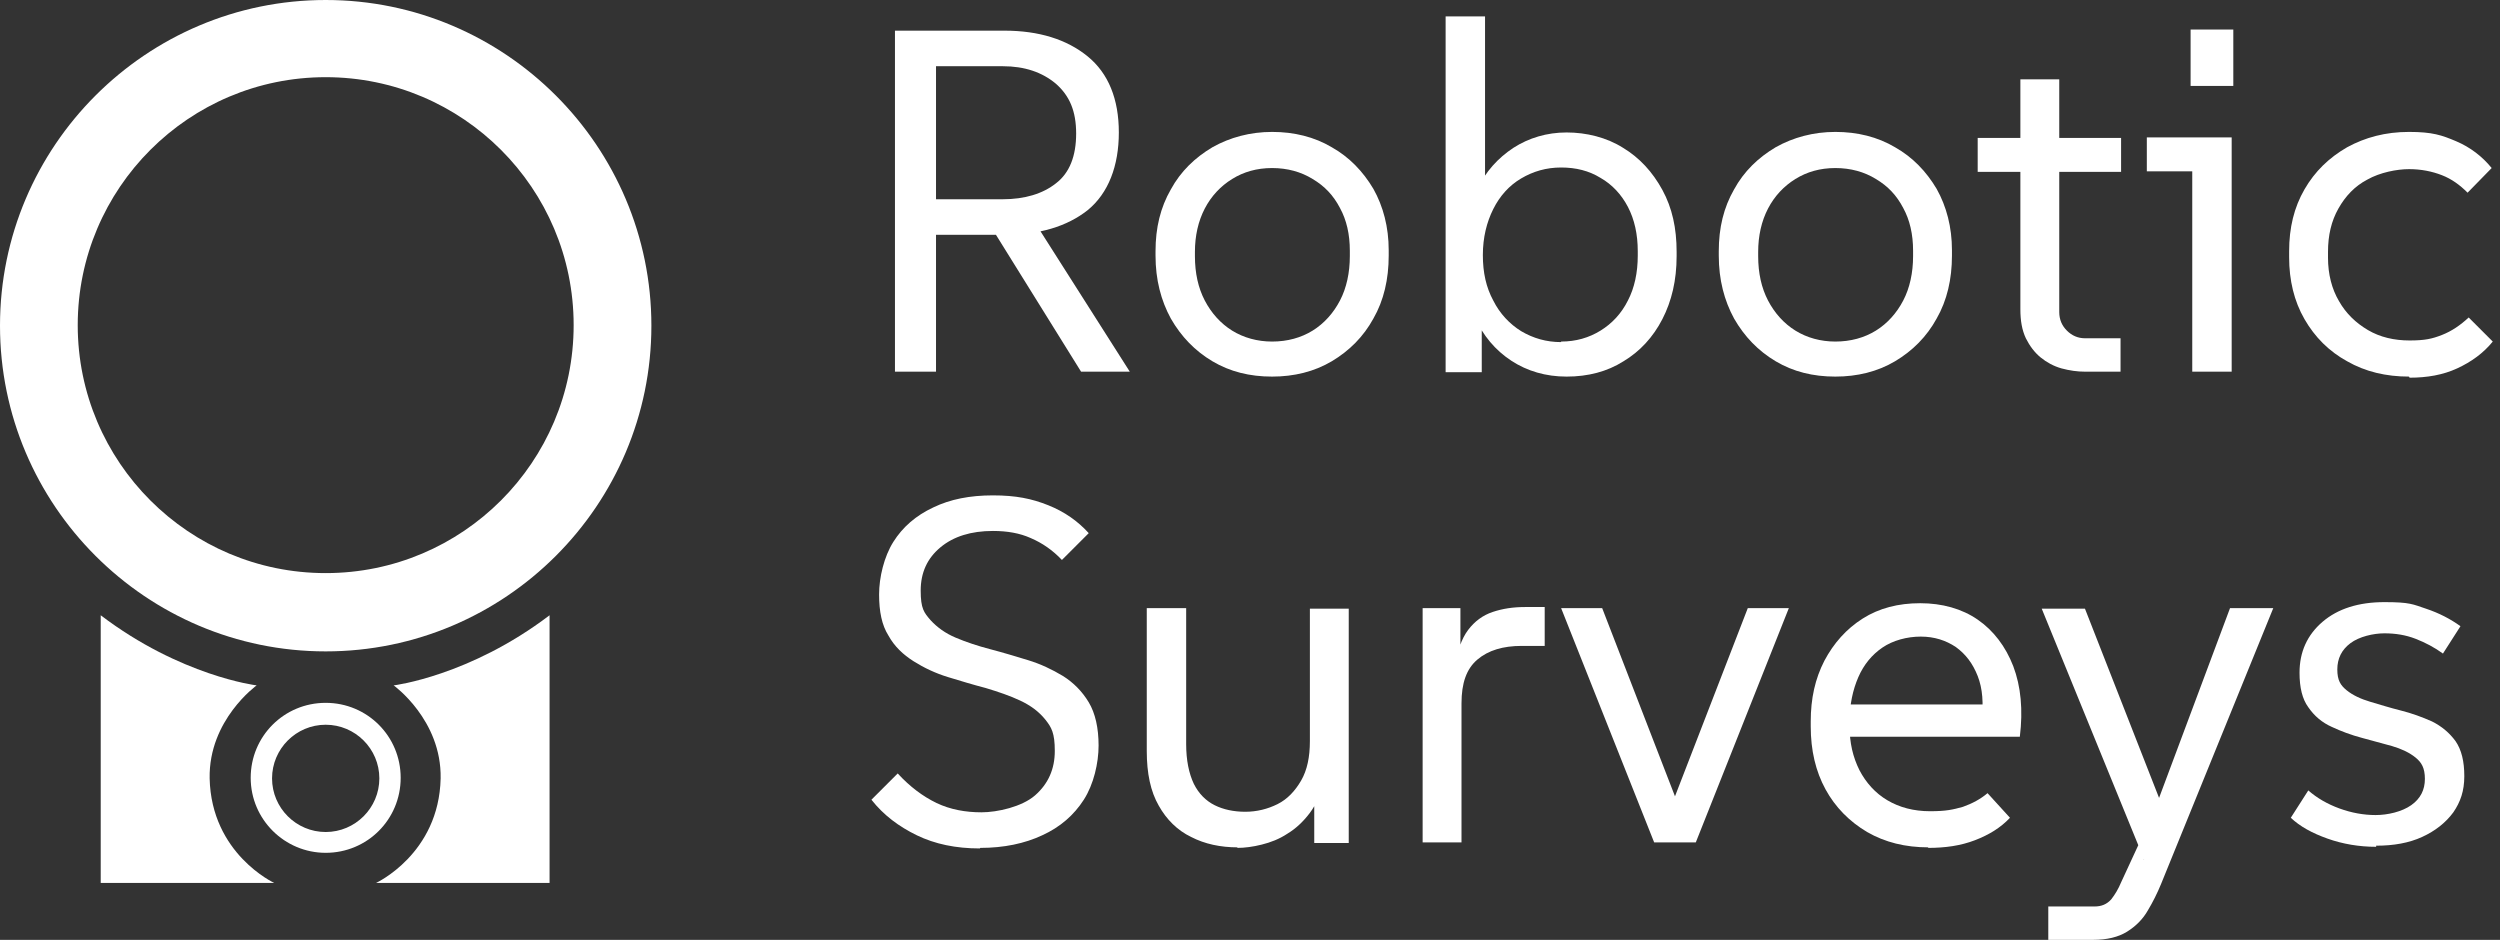
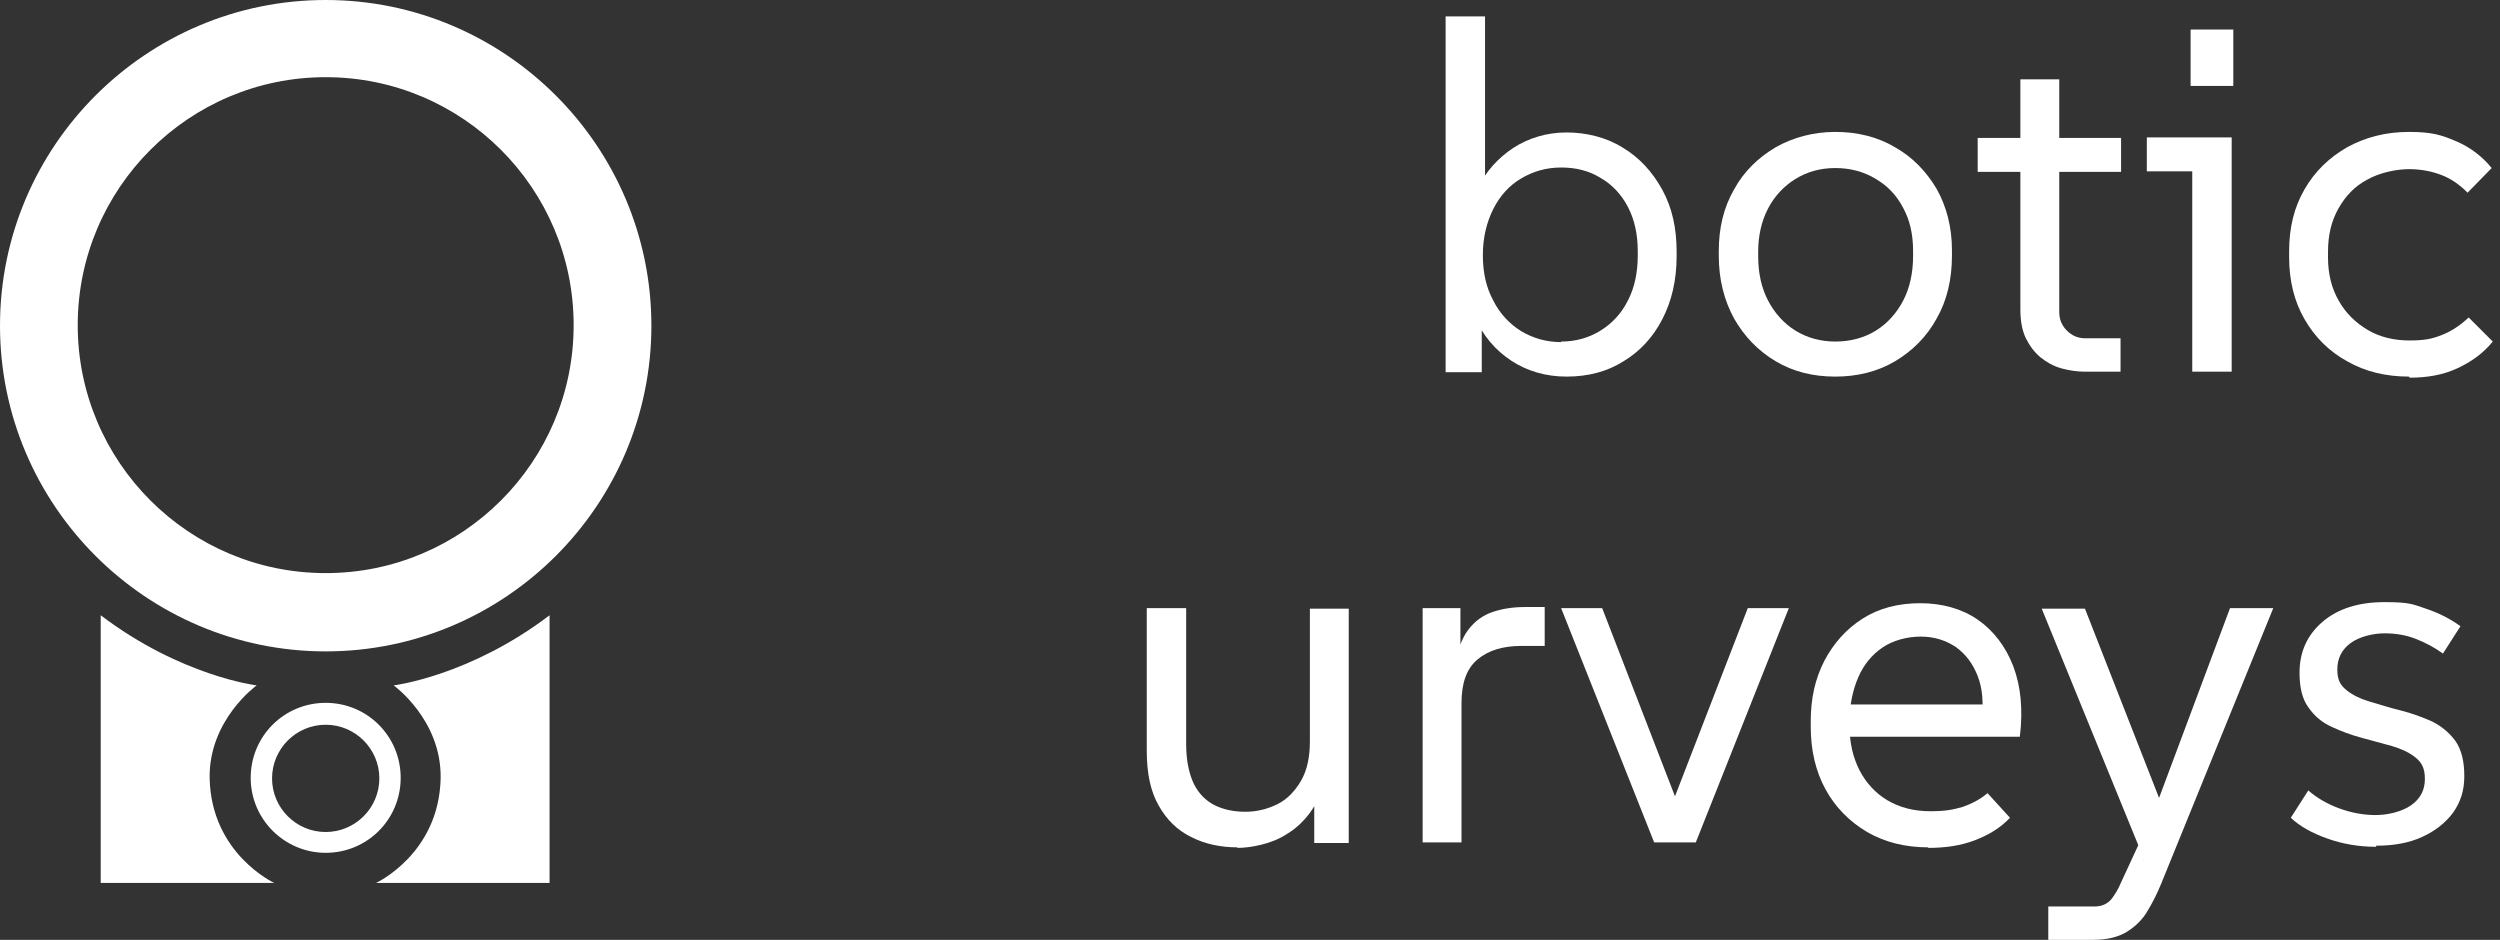
<svg xmlns="http://www.w3.org/2000/svg" width="133" height="50" viewBox="0 0 133 50" fill="none">
  <rect x="0" y="0" width="133" height="50" fill="#333333" stroke="none" />
  <path d="M17.327 34.654C7.775 34.654 0 26.878 0 17.327C0 7.775 7.775 0 17.327 0C26.878 0 34.654 7.775 34.654 17.327C34.654 26.878 26.878 34.654 17.327 34.654ZM17.327 4.106C10.047 4.106 4.135 10.018 4.135 17.298C4.135 24.578 10.047 30.489 17.327 30.489C24.607 30.489 30.518 24.578 30.518 17.298C30.518 10.018 24.607 4.106 17.327 4.106Z" fill="white" />
  <path d="M17.327 45.37C15.143 45.37 13.337 43.594 13.337 41.38C13.337 39.167 15.114 37.391 17.327 37.391C19.54 37.391 21.316 39.167 21.316 41.38C21.316 43.594 19.54 45.37 17.327 45.37ZM17.327 38.556C15.754 38.556 14.473 39.837 14.473 41.41C14.473 42.982 15.754 44.263 17.327 44.263C18.899 44.263 20.181 42.982 20.181 41.41C20.181 39.837 18.899 38.556 17.327 38.556Z" fill="white" />
  <path d="M20.967 36.459C20.967 36.459 24.985 35.964 29.237 32.732V46.972H20.006C20.006 46.972 23.355 45.428 23.442 41.41C23.5 38.294 20.938 36.459 20.938 36.459H20.967Z" fill="white" />
  <path d="M13.628 36.459C13.628 36.459 9.61 35.964 5.358 32.732V46.972H14.589C14.589 46.972 11.241 45.428 11.153 41.41C11.095 38.294 13.658 36.459 13.658 36.459H13.628Z" fill="white" />
-   <path d="M47.612 19.773V1.631H53.436C55.271 1.631 56.756 2.097 57.863 2.999C58.969 3.902 59.522 5.271 59.522 7.047C59.522 8.823 58.969 10.279 57.863 11.182C56.756 12.056 55.271 12.493 53.436 12.493H48.602V10.6H53.349C54.514 10.6 55.475 10.309 56.174 9.755C56.902 9.202 57.251 8.299 57.251 7.105C57.251 5.911 56.902 5.096 56.174 4.455C55.446 3.844 54.514 3.523 53.349 3.523H48.893L49.796 2.679V19.773H47.583H47.612ZM57.513 19.773L52.388 11.532H54.863L60.105 19.773H57.542H57.513Z" fill="white" />
-   <path d="M67.676 20.035C66.482 20.035 65.434 19.773 64.502 19.22C63.57 18.666 62.842 17.909 62.289 16.948C61.765 15.987 61.474 14.881 61.474 13.599V13.366C61.474 12.114 61.736 11.037 62.289 10.076C62.813 9.115 63.57 8.387 64.502 7.833C65.434 7.309 66.511 7.018 67.676 7.018C68.841 7.018 69.918 7.28 70.85 7.833C71.782 8.358 72.51 9.115 73.064 10.047C73.588 10.979 73.879 12.085 73.879 13.308V13.599C73.879 14.851 73.617 15.987 73.064 16.948C72.539 17.909 71.782 18.666 70.85 19.22C69.918 19.773 68.841 20.035 67.676 20.035ZM67.676 18.171C68.492 18.171 69.22 17.967 69.831 17.589C70.443 17.21 70.938 16.657 71.287 15.987C71.637 15.317 71.811 14.502 71.811 13.628V13.337C71.811 12.464 71.637 11.707 71.287 11.066C70.938 10.396 70.472 9.901 69.831 9.522C69.22 9.144 68.492 8.94 67.676 8.94C66.861 8.94 66.162 9.144 65.55 9.522C64.939 9.901 64.444 10.425 64.094 11.095C63.745 11.765 63.57 12.551 63.57 13.396V13.628C63.57 14.531 63.745 15.317 64.094 15.987C64.444 16.657 64.939 17.21 65.55 17.589C66.162 17.967 66.89 18.171 67.676 18.171Z" fill="white" />
  <path d="M83.343 20.035C82.237 20.035 81.246 19.743 80.402 19.19C79.557 18.637 78.888 17.851 78.451 16.86L78.829 16.424V19.802H76.907V0.873H79.004V10.541L78.597 10.046C79.033 9.144 79.674 8.416 80.518 7.862C81.334 7.338 82.295 7.047 83.343 7.047C84.391 7.047 85.469 7.309 86.343 7.862C87.216 8.386 87.915 9.144 88.439 10.104C88.963 11.066 89.196 12.143 89.196 13.395V13.628C89.196 14.909 88.934 16.016 88.439 16.977C87.944 17.938 87.245 18.695 86.372 19.219C85.498 19.773 84.479 20.035 83.343 20.035ZM83.052 18.171C83.838 18.171 84.537 17.967 85.149 17.588C85.76 17.21 86.255 16.686 86.605 15.987C86.954 15.317 87.129 14.502 87.129 13.599V13.366C87.129 12.463 86.954 11.677 86.605 11.007C86.255 10.338 85.76 9.813 85.149 9.464C84.537 9.085 83.838 8.911 83.052 8.911C82.266 8.911 81.567 9.114 80.926 9.493C80.285 9.872 79.79 10.425 79.441 11.124C79.091 11.823 78.888 12.638 78.888 13.57C78.888 14.502 79.062 15.288 79.441 15.987C79.79 16.686 80.315 17.239 80.926 17.618C81.567 17.996 82.266 18.2 83.052 18.2V18.171Z" fill="white" />
  <path d="M97.641 20.035C96.447 20.035 95.399 19.773 94.467 19.22C93.535 18.666 92.807 17.909 92.254 16.948C91.73 15.987 91.439 14.881 91.439 13.599V13.366C91.439 12.114 91.701 11.037 92.254 10.076C92.778 9.115 93.535 8.387 94.467 7.833C95.399 7.309 96.477 7.018 97.641 7.018C98.806 7.018 99.884 7.28 100.815 7.833C101.747 8.358 102.475 9.115 103.029 10.047C103.553 10.979 103.844 12.085 103.844 13.308V13.599C103.844 14.851 103.582 15.987 103.029 16.948C102.504 17.909 101.747 18.666 100.815 19.22C99.884 19.773 98.806 20.035 97.641 20.035ZM97.641 18.171C98.457 18.171 99.185 17.967 99.796 17.589C100.408 17.21 100.903 16.657 101.252 15.987C101.602 15.317 101.776 14.502 101.776 13.628V13.337C101.776 12.464 101.602 11.707 101.252 11.066C100.903 10.396 100.437 9.901 99.796 9.522C99.185 9.144 98.457 8.94 97.641 8.94C96.826 8.94 96.127 9.144 95.516 9.522C94.904 9.901 94.409 10.425 94.059 11.095C93.71 11.765 93.535 12.551 93.535 13.396V13.628C93.535 14.531 93.71 15.317 94.059 15.987C94.409 16.657 94.904 17.21 95.516 17.589C96.127 17.967 96.855 18.171 97.641 18.171Z" fill="white" />
  <path d="M105.213 9.144V7.338H112.842V9.144H105.213ZM110.92 19.773C110.513 19.773 110.105 19.715 109.668 19.598C109.26 19.482 108.882 19.278 108.562 19.016C108.241 18.754 107.979 18.404 107.775 17.996C107.571 17.56 107.484 17.065 107.484 16.453V4.222H109.552V16.599C109.552 17.006 109.697 17.327 109.959 17.589C110.221 17.851 110.542 17.996 110.92 17.996H112.813V19.773H110.891H110.92Z" fill="white" />
  <path d="M116.628 19.773V8.183L117.56 9.115H114.211V7.309H118.725V19.773H116.628ZM116.54 4.572V1.573H118.812V4.572H116.54Z" fill="white" />
  <path d="M128.16 20.035C126.937 20.035 125.83 19.773 124.869 19.22C123.908 18.695 123.151 17.938 122.598 16.977C122.044 16.016 121.782 14.91 121.782 13.687V13.366C121.782 12.114 122.044 11.037 122.598 10.076C123.151 9.115 123.908 8.387 124.869 7.833C125.83 7.309 126.907 7.018 128.16 7.018C129.412 7.018 129.907 7.193 130.664 7.513C131.421 7.833 132.062 8.328 132.557 8.94L131.276 10.251C130.868 9.843 130.431 9.522 129.907 9.319C129.383 9.115 128.8 8.998 128.16 8.998C127.519 8.998 126.616 9.173 125.946 9.552C125.277 9.901 124.782 10.425 124.403 11.095C124.025 11.765 123.85 12.522 123.85 13.396V13.716C123.85 14.589 124.054 15.376 124.432 16.016C124.811 16.686 125.335 17.181 125.976 17.56C126.616 17.938 127.373 18.113 128.189 18.113C129.004 18.113 129.383 18.026 129.907 17.822C130.431 17.618 130.897 17.298 131.334 16.89L132.615 18.171C132.12 18.783 131.479 19.249 130.722 19.598C129.965 19.948 129.121 20.093 128.189 20.093L128.16 20.035Z" fill="white" />
-   <path d="M52.126 45.137C50.845 45.137 49.738 44.904 48.777 44.438C47.816 43.972 47.001 43.36 46.36 42.545L47.758 41.147C48.398 41.846 49.097 42.37 49.825 42.72C50.553 43.069 51.369 43.215 52.213 43.215C53.058 43.215 54.368 42.924 55.067 42.312C55.766 41.7 56.115 40.914 56.115 39.953C56.115 38.992 55.941 38.701 55.62 38.293C55.271 37.857 54.834 37.536 54.281 37.274C53.727 37.012 53.116 36.808 52.446 36.604C51.776 36.43 51.107 36.226 50.437 36.022C49.767 35.818 49.156 35.527 48.602 35.178C48.049 34.828 47.583 34.391 47.263 33.809C46.913 33.256 46.768 32.528 46.768 31.625C46.768 30.722 47.03 29.616 47.525 28.829C48.02 28.043 48.719 27.431 49.651 26.995C50.553 26.558 51.602 26.354 52.825 26.354C54.048 26.354 54.892 26.529 55.766 26.878C56.64 27.228 57.338 27.723 57.921 28.363L56.494 29.79C55.999 29.266 55.446 28.887 54.834 28.625C54.252 28.363 53.582 28.247 52.825 28.247C51.66 28.247 50.728 28.538 50.029 29.12C49.33 29.703 48.981 30.46 48.981 31.421C48.981 32.382 49.156 32.586 49.505 32.993C49.855 33.372 50.291 33.692 50.845 33.925C51.398 34.158 52.009 34.362 52.679 34.537C53.349 34.712 54.019 34.916 54.688 35.119C55.358 35.323 55.97 35.614 56.552 35.964C57.105 36.313 57.571 36.779 57.921 37.362C58.27 37.944 58.445 38.73 58.445 39.662C58.445 40.594 58.183 41.73 57.659 42.545C57.135 43.36 56.407 44.001 55.446 44.438C54.514 44.875 53.407 45.108 52.155 45.108L52.126 45.137Z" fill="white" />
  <path d="M65.842 45.079C64.939 45.079 64.094 44.904 63.366 44.525C62.638 44.176 62.056 43.594 61.648 42.865C61.211 42.108 61.008 41.147 61.008 39.953V32.353H63.104V39.575C63.104 40.449 63.25 41.147 63.512 41.701C63.774 42.225 64.153 42.603 64.618 42.836C65.084 43.069 65.638 43.186 66.249 43.186C66.861 43.186 67.443 43.04 67.967 42.778C68.492 42.516 68.899 42.079 69.22 41.526C69.54 40.973 69.686 40.274 69.686 39.429V32.382H71.753V44.846H69.918V41.468H70.501C70.297 42.167 70.035 42.778 69.686 43.244C69.336 43.71 68.928 44.089 68.492 44.351C68.055 44.642 67.589 44.817 67.123 44.933C66.657 45.05 66.22 45.108 65.812 45.108L65.842 45.079Z" fill="white" />
  <path d="M75.684 44.816V32.353H77.694V35.527H77.402C77.519 34.653 77.752 33.983 78.101 33.517C78.451 33.052 78.888 32.731 79.412 32.556C79.936 32.382 80.489 32.294 81.13 32.294H82.178V34.362H80.955C79.965 34.362 79.179 34.595 78.596 35.09C78.014 35.585 77.752 36.342 77.752 37.42V44.816H75.655H75.684Z" fill="white" />
  <path d="M88.002 44.817L83.052 32.353H85.236L89.517 43.419H88.701L92.982 32.353H95.166L90.216 44.817H88.002Z" fill="white" />
  <path d="M102.592 45.079C101.369 45.079 100.291 44.816 99.33 44.263C98.398 43.71 97.641 42.953 97.117 41.992C96.593 41.031 96.331 39.924 96.331 38.643V38.381C96.331 37.158 96.564 36.109 97.059 35.148C97.554 34.217 98.224 33.459 99.097 32.906C99.971 32.353 100.99 32.091 102.155 32.091C103.32 32.091 104.368 32.382 105.213 32.964C106.057 33.547 106.698 34.391 107.105 35.44C107.513 36.517 107.63 37.769 107.455 39.196H97.845V37.478H106.348L105.416 38.381C105.533 37.42 105.475 36.634 105.213 35.964C104.95 35.294 104.572 34.799 104.048 34.42C103.524 34.071 102.912 33.867 102.184 33.867C101.456 33.867 100.699 34.071 100.146 34.45C99.592 34.828 99.156 35.352 98.864 36.022C98.573 36.692 98.398 37.478 98.398 38.381V38.643C98.398 39.517 98.573 40.274 98.922 40.973C99.272 41.642 99.767 42.196 100.408 42.574C101.048 42.953 101.805 43.157 102.679 43.157C103.553 43.157 103.902 43.069 104.426 42.924C104.921 42.749 105.358 42.516 105.737 42.196L106.931 43.506C106.436 44.03 105.824 44.409 105.067 44.7C104.31 44.991 103.494 45.108 102.563 45.108L102.592 45.079Z" fill="white" />
  <path d="M114.065 45.719L108.62 32.382H110.92L115.288 43.535L114.036 45.748L114.065 45.719ZM108.969 50V48.224H111.444C111.794 48.224 112.085 48.107 112.318 47.845C112.522 47.583 112.697 47.292 112.842 46.942L114.619 43.099L118.637 32.353H120.938L114.968 47.03C114.764 47.525 114.531 47.991 114.269 48.428C114.007 48.894 113.628 49.272 113.163 49.563C112.697 49.855 112.085 50 111.357 50H108.969Z" fill="white" />
  <path d="M126.412 45.05C125.51 45.05 124.636 44.904 123.821 44.613C123.005 44.322 122.365 43.972 121.87 43.506L122.801 42.05C123.267 42.458 123.821 42.778 124.461 43.011C125.102 43.244 125.743 43.361 126.383 43.361C127.024 43.361 127.781 43.186 128.276 42.836C128.771 42.487 129.004 42.021 129.004 41.439C129.004 40.856 128.829 40.565 128.509 40.303C128.189 40.041 127.752 39.837 127.257 39.691C126.733 39.546 126.208 39.4 125.655 39.255C125.102 39.109 124.549 38.905 124.054 38.672C123.529 38.439 123.122 38.09 122.801 37.624C122.481 37.187 122.335 36.575 122.335 35.789C122.335 34.683 122.743 33.78 123.558 33.081C124.374 32.382 125.48 32.033 126.849 32.033C128.218 32.033 128.363 32.149 129.062 32.382C129.761 32.615 130.373 32.935 130.897 33.314L129.965 34.77C129.528 34.45 129.033 34.188 128.509 33.984C127.985 33.78 127.432 33.693 126.849 33.693C126.267 33.693 125.51 33.867 125.044 34.217C124.578 34.566 124.345 35.032 124.345 35.614C124.345 36.197 124.519 36.459 124.84 36.721C125.16 36.983 125.597 37.187 126.092 37.333C126.587 37.478 127.14 37.653 127.723 37.799C128.305 37.944 128.858 38.148 129.383 38.381C129.907 38.643 130.314 38.992 130.635 39.429C130.955 39.895 131.101 40.507 131.101 41.293C131.101 42.079 130.897 42.662 130.518 43.215C130.111 43.768 129.557 44.205 128.858 44.525C128.16 44.846 127.344 44.991 126.412 44.991V45.05Z" fill="white" />
</svg>